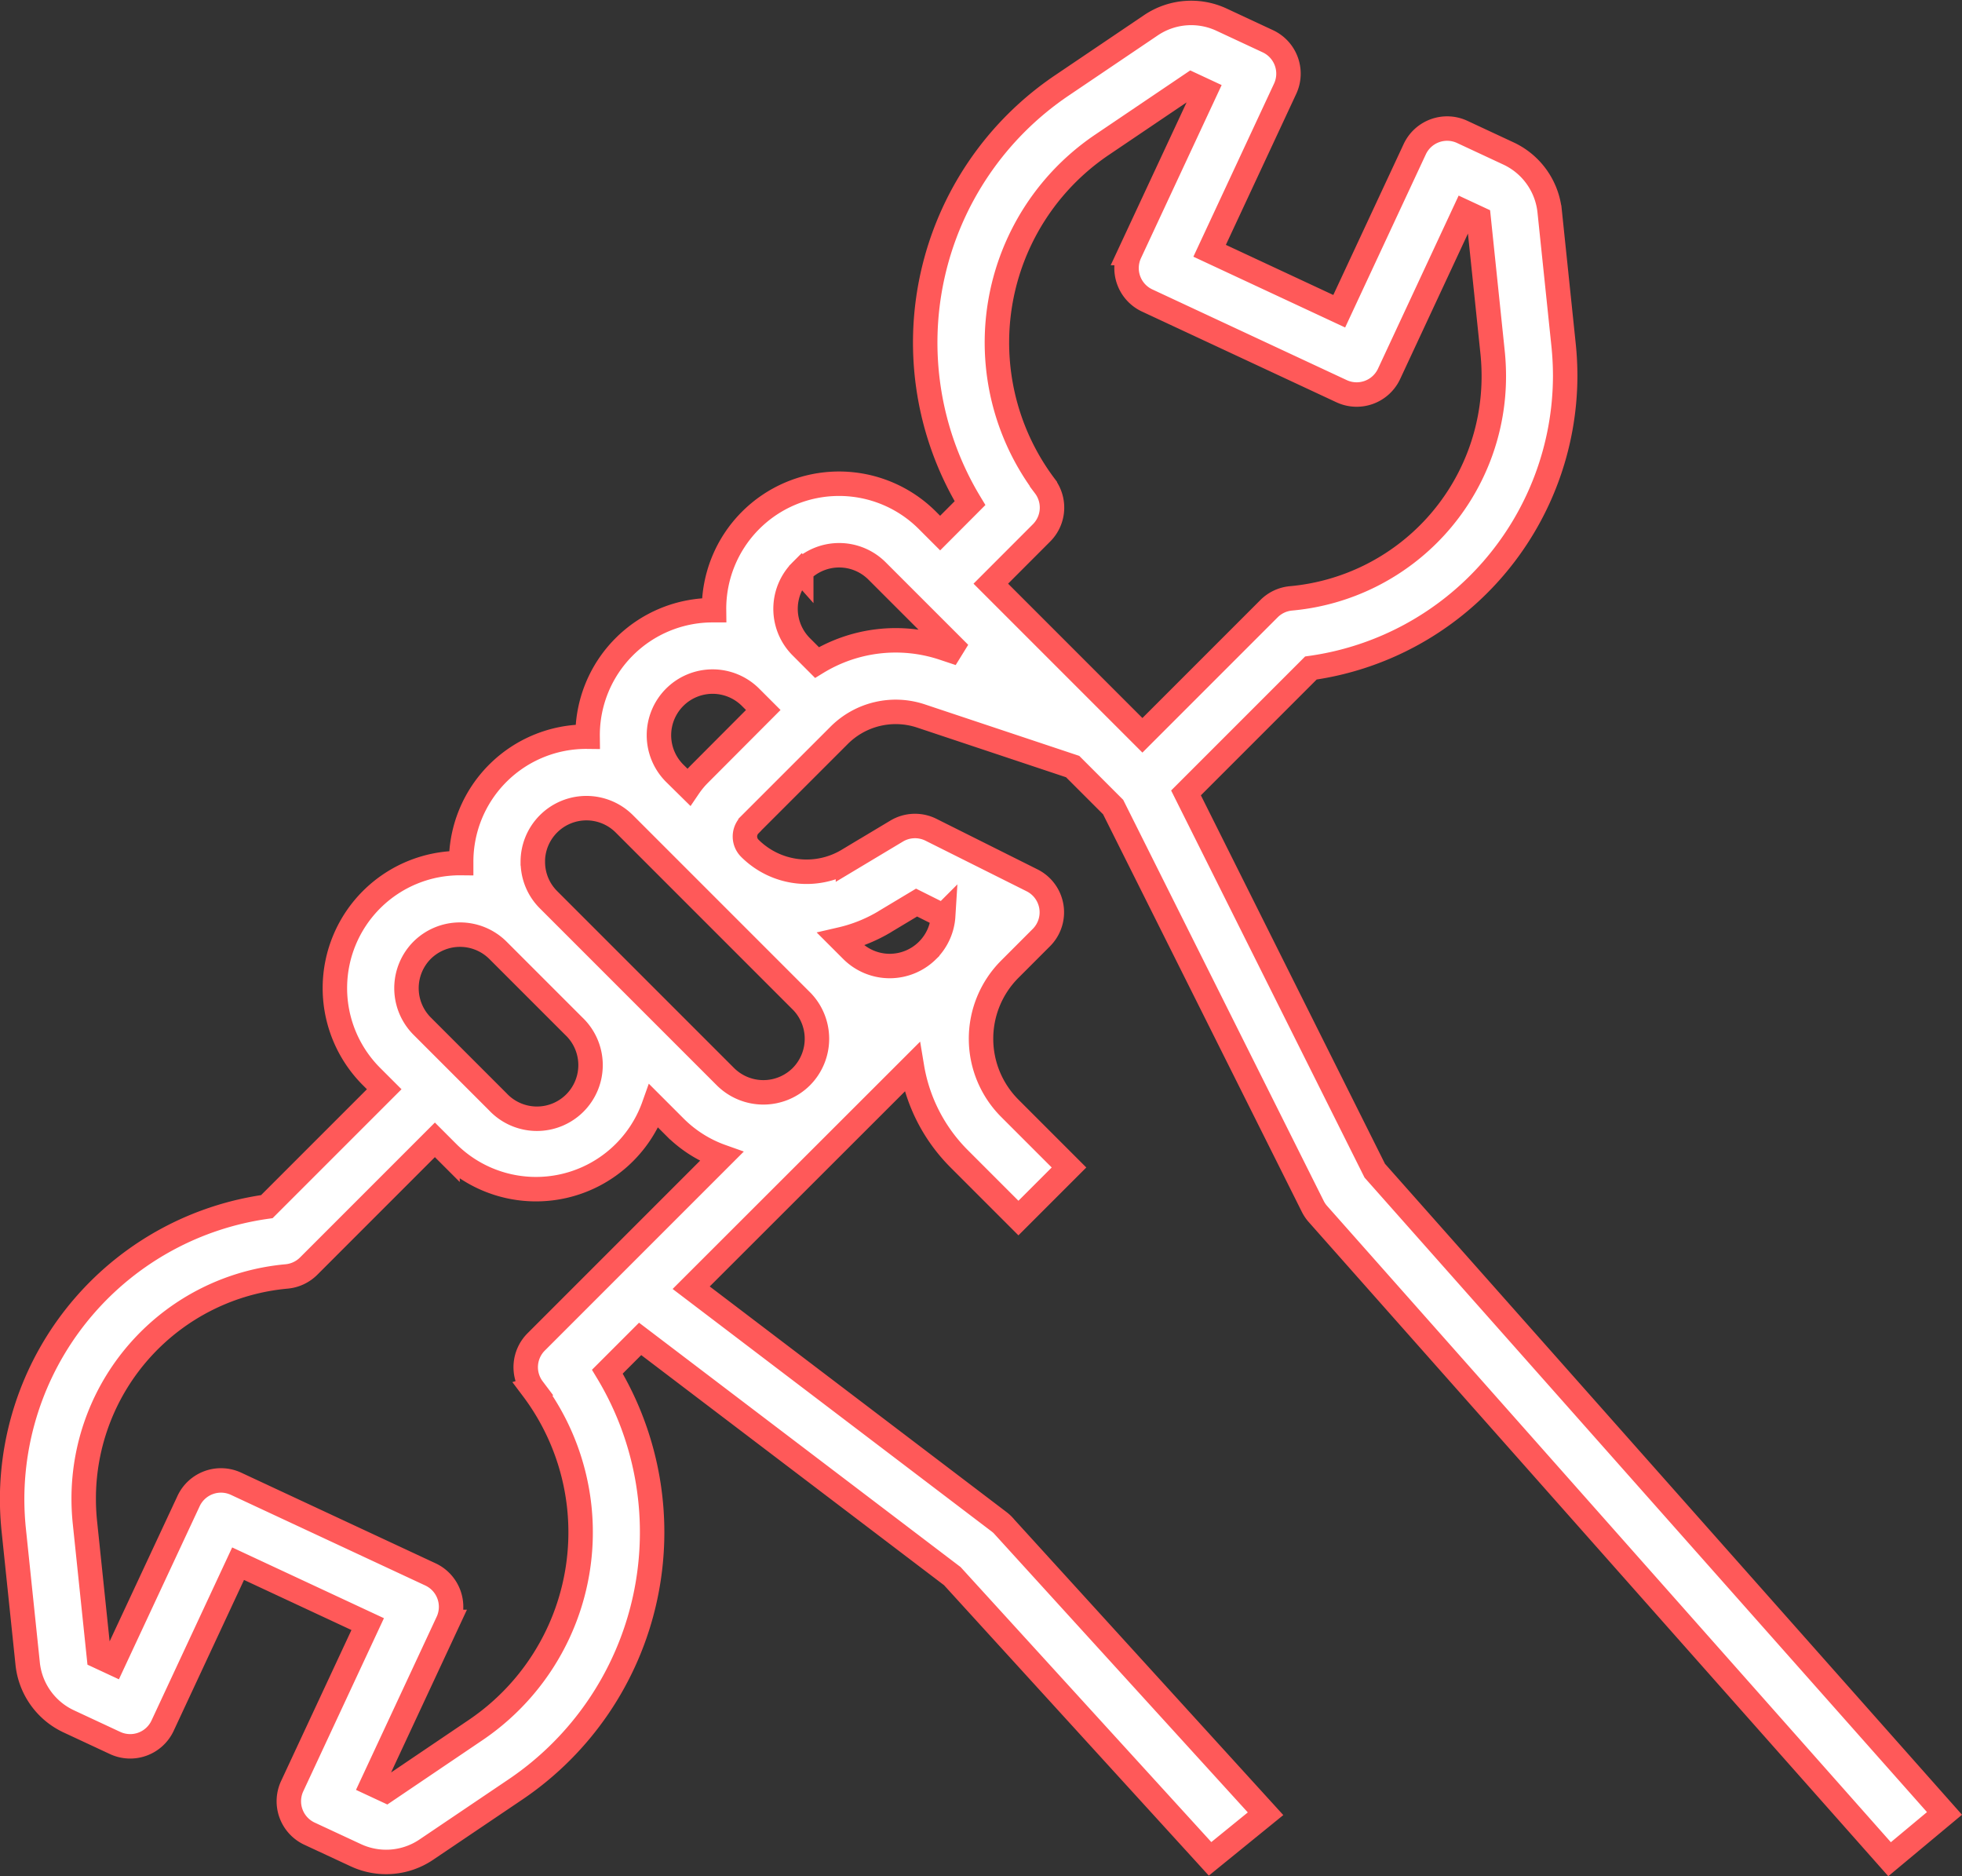
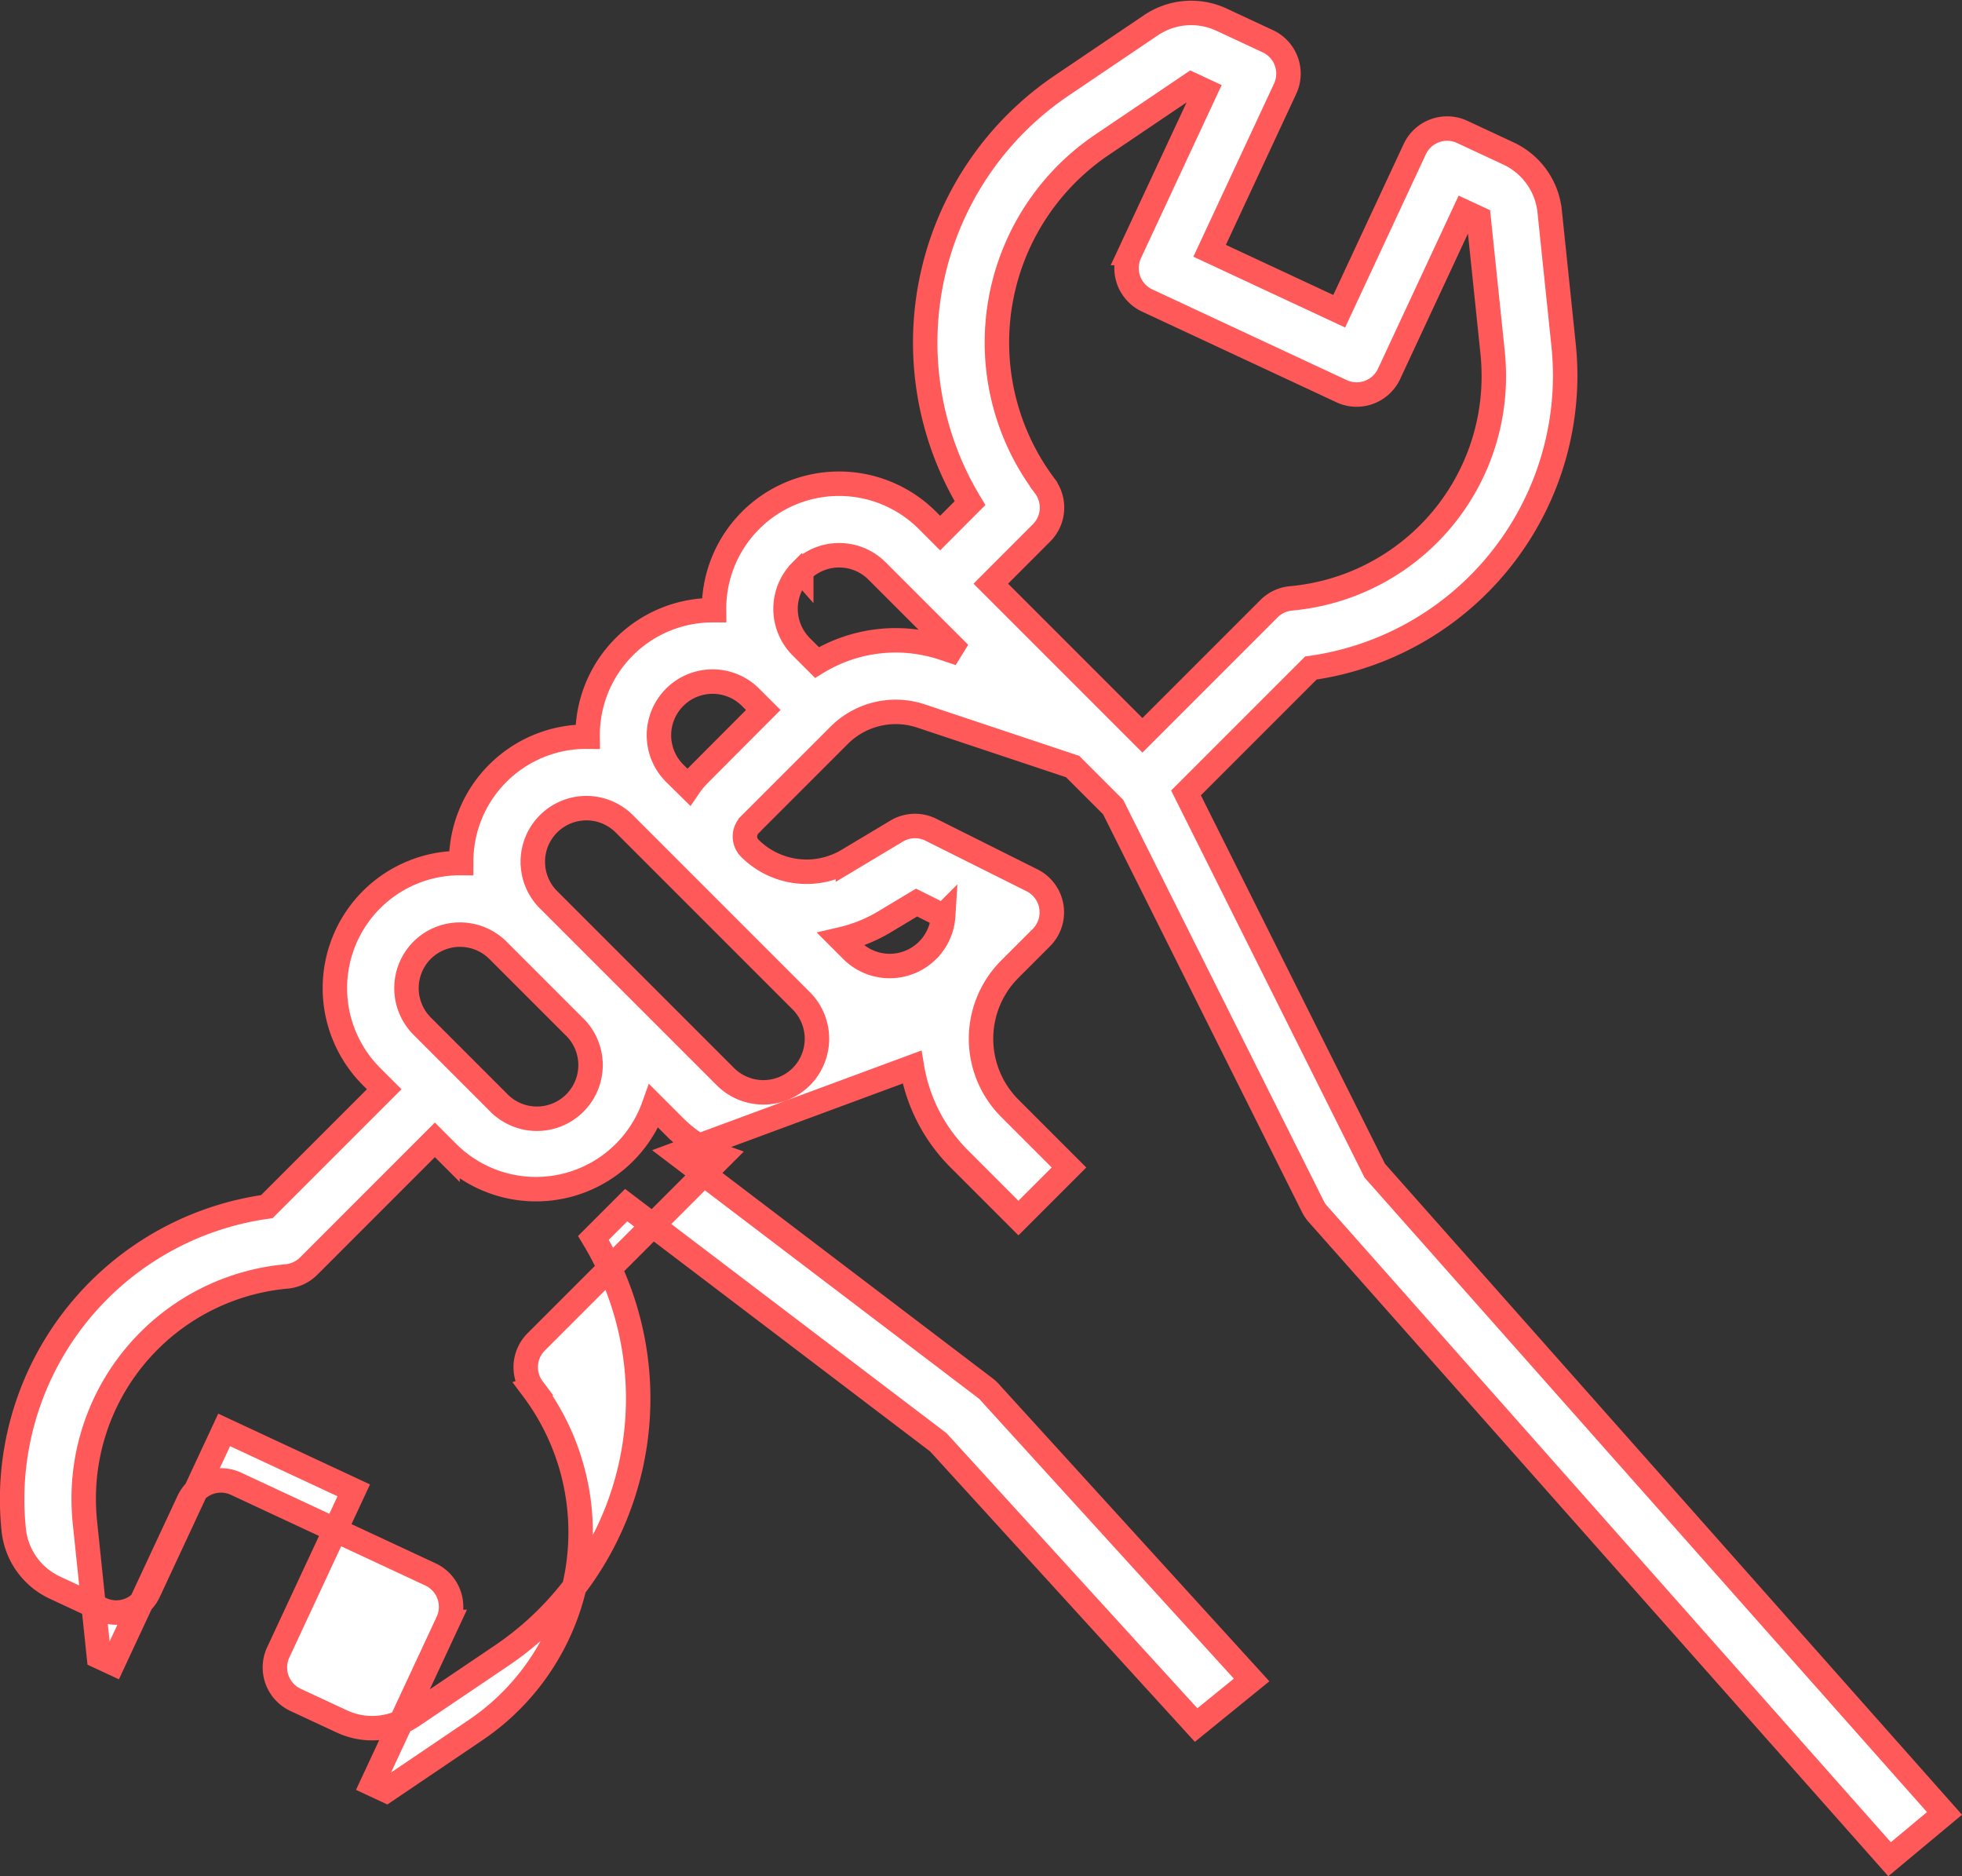
<svg xmlns="http://www.w3.org/2000/svg" width="80.238" height="76.716" viewBox="0 0 80.238 76.716">
  <rect x="0" y="0" width="80.238" height="76.716" fill="#333333" stroke="none" />
  <g transform="translate(-87.004 -16.979)">
-     <path d="M117.667,50.7l3.648-3.647a3.269,3.269,0,0,1,3.366-.794l6.19,2.064,1.656,1.656,8.164,16.327h0a1.454,1.454,0,0,0,.184.282L164.28,93l2.246-1.872-23.3-26.281L135.507,49.4l5.107-5.107h0a12.084,12.084,0,0,0,10.4-11.949,12.507,12.507,0,0,0-.067-1.27l-.57-5.473a2.945,2.945,0,0,0-1.673-2.342l-1.9-.886a1.462,1.462,0,0,0-1.943.707l-3.088,6.625-5.3-2.472,3.088-6.625a1.462,1.462,0,0,0-.707-1.942l-1.9-.886a2.941,2.941,0,0,0-2.873.226l-3.655,2.469a12.685,12.685,0,0,0-3.753,17.077l-1.221,1.224-.519-.519a5.112,5.112,0,0,0-8.728,3.672h-.057a5.112,5.112,0,0,0-5.113,5.172,5.111,5.111,0,0,0-5.171,5.113c0,.018,0,.037,0,.055A5.113,5.113,0,0,0,102.2,61l.517.517-4.8,4.8A12.09,12.09,0,0,0,87.5,78.278a12.516,12.516,0,0,0,.067,1.27l.57,5.47h0a2.937,2.937,0,0,0,1.673,2.343l1.9.886a1.461,1.461,0,0,0,1.943-.707l3.088-6.624,5.3,2.471-3.088,6.626a1.462,1.462,0,0,0,.707,1.942l1.9.884a2.935,2.935,0,0,0,2.872-.226l3.655-2.467a12.69,12.69,0,0,0,3.756-17.081l1.34-1.34,12.767,9.7,10.541,11.56,2.269-1.844-10.651-11.7h0a1.435,1.435,0,0,0-.25-.241l-12.589-9.568L124.3,60.61a6.9,6.9,0,0,0,1.931,3.751l2.423,2.423,2.068-2.068L128.3,62.294a4.024,4.024,0,0,1-.012-5.673l.013-.013,1.005-1.006.286-.286a1.462,1.462,0,0,0-.38-2.341l-4.135-2.068a1.463,1.463,0,0,0-1.406.055l-1.989,1.192a3.285,3.285,0,0,1-4.016-.493l0,0a.676.676,0,0,1,0-.955Zm12.068-13.848A9.756,9.756,0,0,1,132.07,22.9l3.655-2.469.575.268-3.088,6.625h0a1.462,1.462,0,0,0,.707,1.942l7.949,3.708a1.462,1.462,0,0,0,1.943-.707l3.088-6.626.576.268.569,5.468a9.6,9.6,0,0,1,.051.969,9.114,9.114,0,0,1-8.294,9.1,1.457,1.457,0,0,0-.9.422l-5.177,5.177-6.2-6.2,2.075-2.077h0a1.462,1.462,0,0,0,.134-1.913Zm-9.963,3.473h0a2.191,2.191,0,0,1,3.1,0l3.374,3.373-.642-.214h0a6.171,6.171,0,0,0-5.19.584l-.643-.644a2.194,2.194,0,0,1,0-3.1ZM108.793,52.216a2.193,2.193,0,0,1,3.738-1.556l7.241,7.241.006.005h0a2.2,2.2,0,0,1,0,3.094l-.005.005a2.2,2.2,0,0,1-3.1,0l-7.236-7.236a2.179,2.179,0,0,1-.642-1.55Zm-4.527,3.618a2.2,2.2,0,0,1,3.1,0l3.1,3.1a2.193,2.193,0,1,1-3.1,3.1l-3.1-3.1a2.2,2.2,0,0,1,0-3.1Zm4.522,17.93h0a9.761,9.761,0,0,1-2.337,13.958L102.8,90.19l-.573-.267,3.088-6.625h0a1.463,1.463,0,0,0-.707-1.943l-7.949-3.706h0a1.462,1.462,0,0,0-1.943.707L91.625,84.98l-.576-.268-.57-5.463a9.425,9.425,0,0,1-.052-.969,9.118,9.118,0,0,1,8.3-9.109,1.464,1.464,0,0,0,.9-.422l5.162-5.163.517.517h0a5.115,5.115,0,0,0,8.437-1.9l.867.867a5.109,5.109,0,0,0,1.9,1.2l-7.578,7.578a1.461,1.461,0,0,0-.134,1.913Zm14.4-19.1,1.3-.78,1.089.544h0a2.177,2.177,0,0,1-.621,1.392l-.034.034h0a2.191,2.191,0,0,1-3.077-.013l-.452-.452h0a6.218,6.218,0,0,0,1.8-.726ZM114.6,48.6l-.007-.007a2.193,2.193,0,1,1,3.108-3.1l.517.517L115.6,48.636a3.652,3.652,0,0,0-.432.524Z" fill="#fff" stroke="#ff5959" stroke-width="1" />
+     <path d="M117.667,50.7l3.648-3.647a3.269,3.269,0,0,1,3.366-.794l6.19,2.064,1.656,1.656,8.164,16.327h0a1.454,1.454,0,0,0,.184.282L164.28,93l2.246-1.872-23.3-26.281L135.507,49.4l5.107-5.107h0a12.084,12.084,0,0,0,10.4-11.949,12.507,12.507,0,0,0-.067-1.27l-.57-5.473a2.945,2.945,0,0,0-1.673-2.342l-1.9-.886a1.462,1.462,0,0,0-1.943.707l-3.088,6.625-5.3-2.472,3.088-6.625a1.462,1.462,0,0,0-.707-1.942l-1.9-.886a2.941,2.941,0,0,0-2.873.226l-3.655,2.469a12.685,12.685,0,0,0-3.753,17.077l-1.221,1.224-.519-.519a5.112,5.112,0,0,0-8.728,3.672h-.057a5.112,5.112,0,0,0-5.113,5.172,5.111,5.111,0,0,0-5.171,5.113c0,.018,0,.037,0,.055A5.113,5.113,0,0,0,102.2,61l.517.517-4.8,4.8A12.09,12.09,0,0,0,87.5,78.278a12.516,12.516,0,0,0,.067,1.27h0a2.937,2.937,0,0,0,1.673,2.343l1.9.886a1.461,1.461,0,0,0,1.943-.707l3.088-6.624,5.3,2.471-3.088,6.626a1.462,1.462,0,0,0,.707,1.942l1.9.884a2.935,2.935,0,0,0,2.872-.226l3.655-2.467a12.69,12.69,0,0,0,3.756-17.081l1.34-1.34,12.767,9.7,10.541,11.56,2.269-1.844-10.651-11.7h0a1.435,1.435,0,0,0-.25-.241l-12.589-9.568L124.3,60.61a6.9,6.9,0,0,0,1.931,3.751l2.423,2.423,2.068-2.068L128.3,62.294a4.024,4.024,0,0,1-.012-5.673l.013-.013,1.005-1.006.286-.286a1.462,1.462,0,0,0-.38-2.341l-4.135-2.068a1.463,1.463,0,0,0-1.406.055l-1.989,1.192a3.285,3.285,0,0,1-4.016-.493l0,0a.676.676,0,0,1,0-.955Zm12.068-13.848A9.756,9.756,0,0,1,132.07,22.9l3.655-2.469.575.268-3.088,6.625h0a1.462,1.462,0,0,0,.707,1.942l7.949,3.708a1.462,1.462,0,0,0,1.943-.707l3.088-6.626.576.268.569,5.468a9.6,9.6,0,0,1,.051.969,9.114,9.114,0,0,1-8.294,9.1,1.457,1.457,0,0,0-.9.422l-5.177,5.177-6.2-6.2,2.075-2.077h0a1.462,1.462,0,0,0,.134-1.913Zm-9.963,3.473h0a2.191,2.191,0,0,1,3.1,0l3.374,3.373-.642-.214h0a6.171,6.171,0,0,0-5.19.584l-.643-.644a2.194,2.194,0,0,1,0-3.1ZM108.793,52.216a2.193,2.193,0,0,1,3.738-1.556l7.241,7.241.006.005h0a2.2,2.2,0,0,1,0,3.094l-.005.005a2.2,2.2,0,0,1-3.1,0l-7.236-7.236a2.179,2.179,0,0,1-.642-1.55Zm-4.527,3.618a2.2,2.2,0,0,1,3.1,0l3.1,3.1a2.193,2.193,0,1,1-3.1,3.1l-3.1-3.1a2.2,2.2,0,0,1,0-3.1Zm4.522,17.93h0a9.761,9.761,0,0,1-2.337,13.958L102.8,90.19l-.573-.267,3.088-6.625h0a1.463,1.463,0,0,0-.707-1.943l-7.949-3.706h0a1.462,1.462,0,0,0-1.943.707L91.625,84.98l-.576-.268-.57-5.463a9.425,9.425,0,0,1-.052-.969,9.118,9.118,0,0,1,8.3-9.109,1.464,1.464,0,0,0,.9-.422l5.162-5.163.517.517h0a5.115,5.115,0,0,0,8.437-1.9l.867.867a5.109,5.109,0,0,0,1.9,1.2l-7.578,7.578a1.461,1.461,0,0,0-.134,1.913Zm14.4-19.1,1.3-.78,1.089.544h0a2.177,2.177,0,0,1-.621,1.392l-.034.034h0a2.191,2.191,0,0,1-3.077-.013l-.452-.452h0a6.218,6.218,0,0,0,1.8-.726ZM114.6,48.6l-.007-.007a2.193,2.193,0,1,1,3.108-3.1l.517.517L115.6,48.636a3.652,3.652,0,0,0-.432.524Z" fill="#fff" stroke="#ff5959" stroke-width="1" />
  </g>
</svg>